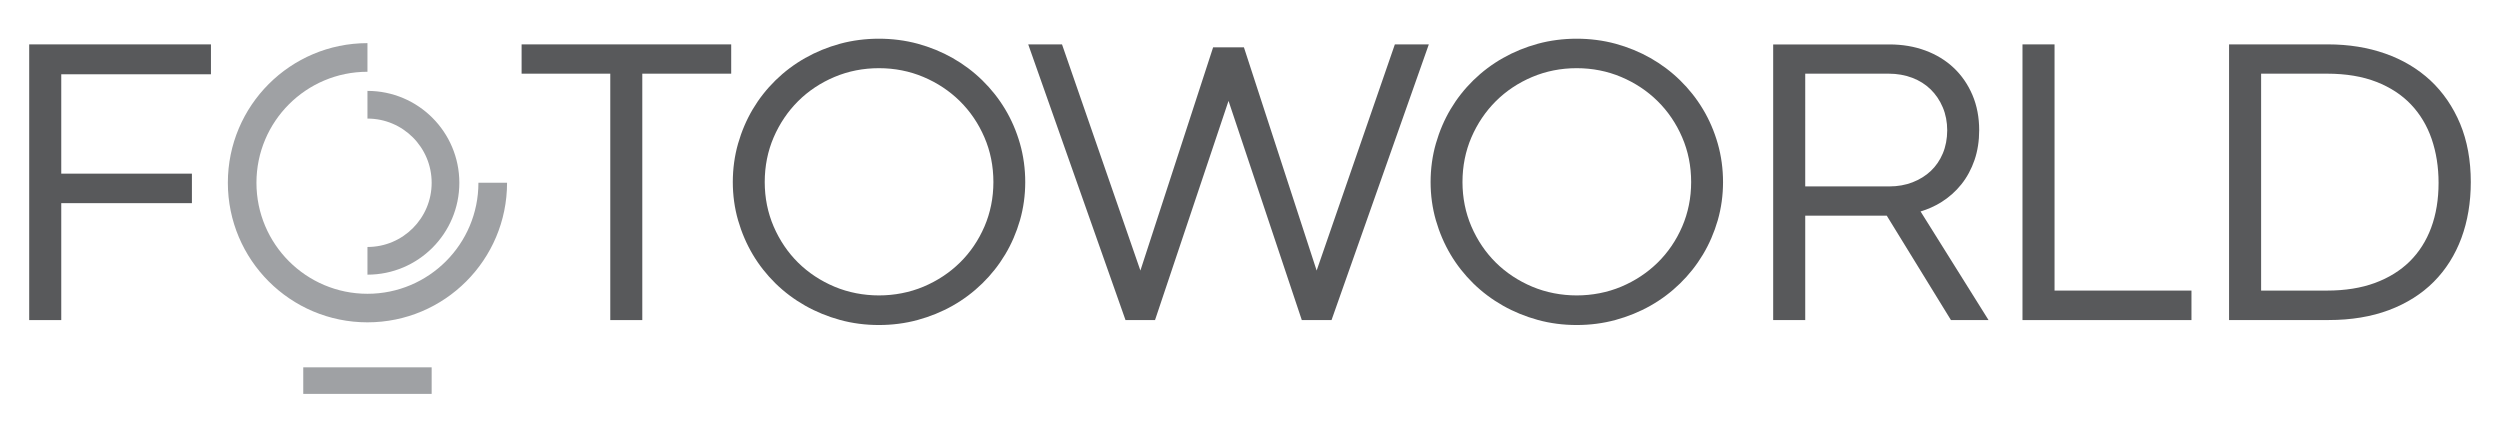
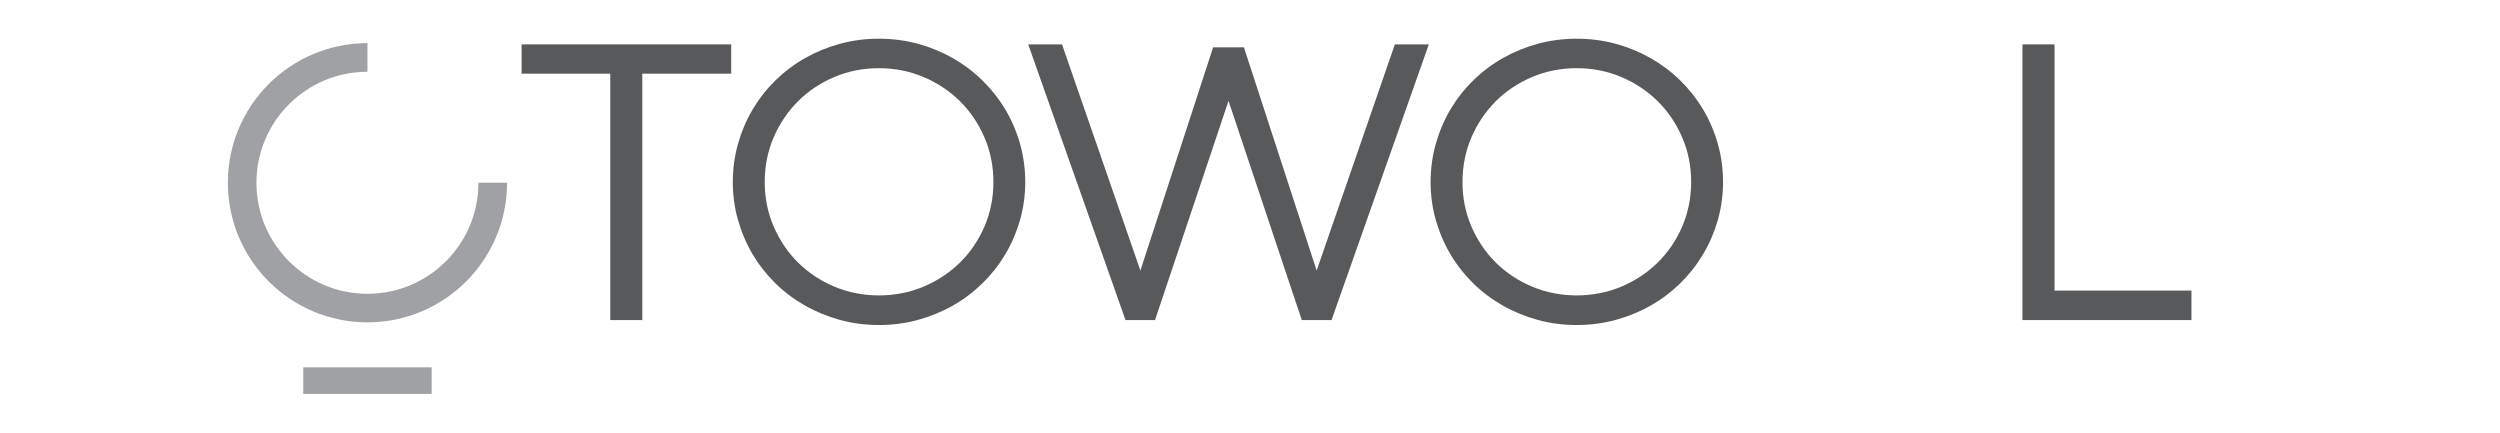
<svg xmlns="http://www.w3.org/2000/svg" version="1.1" id="Layer_1" x="0px" y="0px" width="577.89px" height="100px" viewBox="0 0 577.89 100" style="enable-background:new 0 0 577.89 100;" xml:space="preserve">
  <style type="text/css">
	.st0{fill:#58595B;}
	.st1{fill:#9FA1A4;}
</style>
  <g>
    <g>
      <path class="st0" d="M232.35,25.25c-1.46-2.44-3.24-4.69-5.29-6.69c-2.05-2-4.35-3.73-6.86-5.15c-2.49-1.41-5.2-2.52-8.06-3.3    c-5.72-1.55-12.25-1.55-17.95,0c-2.86,0.78-5.57,1.89-8.06,3.3c-2.5,1.41-4.81,3.15-6.86,5.15c-2.05,2.01-3.82,4.26-5.27,6.7    c-1.44,2.43-2.58,5.1-3.39,7.93c-0.81,2.83-1.22,5.83-1.22,8.9c0,3.04,0.41,6.01,1.22,8.83c0.81,2.81,1.95,5.47,3.39,7.9    c1.44,2.43,3.22,4.69,5.27,6.7c2.05,2,4.36,3.73,6.86,5.14c2.49,1.41,5.21,2.52,8.06,3.3c2.85,0.78,5.87,1.17,8.97,1.17    c3.1,0,6.12-0.39,8.98-1.17c2.85-0.78,5.57-1.88,8.06-3.29c2.5-1.41,4.8-3.14,6.86-5.15c2.05-2,3.83-4.25,5.29-6.69    c1.46-2.44,2.61-5.1,3.42-7.91c0.81-2.82,1.22-5.79,1.22-8.83c0-3.07-0.41-6.07-1.22-8.9C234.96,30.35,233.81,27.68,232.35,25.25z     M229.63,42.08c0,3.65-0.7,7.11-2.07,10.29c-1.38,3.19-3.29,6-5.67,8.33c-2.38,2.34-5.22,4.22-8.43,5.57    c-6.4,2.69-14.17,2.69-20.56,0c-3.21-1.35-6.04-3.22-8.41-5.56c-2.37-2.34-4.27-5.15-5.65-8.34c-1.37-3.18-2.07-6.64-2.07-10.29    c0-3.68,0.7-7.16,2.07-10.34c1.38-3.19,3.28-6,5.65-8.36c2.37-2.36,5.2-4.24,8.4-5.59c3.2-1.35,6.65-2.03,10.28-2.03    c3.62,0,7.08,0.68,10.28,2.03c3.2,1.35,6.04,3.23,8.43,5.59s4.3,5.17,5.67,8.36C228.93,34.92,229.63,38.4,229.63,42.08z" />
      <path class="st0" d="M393.65,25.25c-1.46-2.44-3.24-4.69-5.29-6.69c-2.05-2-4.35-3.73-6.86-5.15c-2.49-1.41-5.2-2.52-8.06-3.3    c-5.72-1.55-12.25-1.55-17.95,0c-2.86,0.78-5.57,1.89-8.06,3.3c-2.5,1.41-4.81,3.15-6.86,5.15c-2.05,2.01-3.82,4.26-5.27,6.7    c-1.44,2.43-2.58,5.1-3.39,7.93c-0.81,2.83-1.22,5.83-1.22,8.9c0,3.04,0.41,6.01,1.22,8.83c0.81,2.81,1.95,5.47,3.39,7.9    c1.44,2.43,3.22,4.69,5.27,6.7c2.05,2,4.36,3.73,6.86,5.14c2.49,1.41,5.21,2.52,8.06,3.3c2.85,0.78,5.87,1.17,8.97,1.17    c3.1,0,6.12-0.39,8.98-1.17c2.85-0.78,5.57-1.88,8.06-3.29c2.5-1.41,4.8-3.14,6.86-5.15c2.05-2,3.83-4.25,5.29-6.69    c1.46-2.44,2.61-5.1,3.42-7.91c0.81-2.82,1.22-5.79,1.22-8.83c0-3.07-0.41-6.07-1.22-8.9C396.26,30.35,395.11,27.68,393.65,25.25z     M390.92,42.08c0,3.65-0.7,7.11-2.07,10.29c-1.38,3.19-3.29,6-5.67,8.33c-2.38,2.34-5.22,4.22-8.43,5.57    c-6.4,2.69-14.17,2.69-20.56,0c-3.21-1.35-6.04-3.22-8.41-5.56c-2.37-2.34-4.27-5.15-5.65-8.34c-1.37-3.18-2.07-6.64-2.07-10.29    c0-3.68,0.7-7.16,2.07-10.34c1.38-3.19,3.28-6,5.65-8.36c2.37-2.36,5.2-4.24,8.4-5.59c3.2-1.35,6.65-2.03,10.28-2.03    c3.62,0,7.08,0.68,10.28,2.03c3.2,1.35,6.04,3.23,8.43,5.59s4.3,5.17,5.67,8.36C390.22,34.92,390.92,38.4,390.92,42.08z" />
-       <polygon class="st0" points="6.75,73.99 14.16,73.99 14.16,46.96 44.36,46.96 44.36,40.14 14.16,40.14 14.16,17.17 48.76,17.17     48.76,10.26 6.75,10.26   " />
      <polygon class="st0" points="120.57,17.03 141.07,17.03 141.07,73.99 148.47,73.99 148.47,17.03 169.02,17.03 169.02,10.26     120.57,10.26   " />
      <polygon class="st0" points="304.35,62.54 287.54,10.94 280.42,10.94 263.61,62.54 245.49,10.26 237.68,10.26 260.17,73.99     266.99,73.99 283.98,23.32 300.92,73.99 307.79,73.99 330.28,10.26 322.43,10.26   " />
-       <path class="st0" d="M448.65,46.79c1.83-1.13,3.42-2.54,4.73-4.18c1.31-1.64,2.33-3.54,3.05-5.64c0.71-2.09,1.07-4.4,1.07-6.86    c0-2.97-0.52-5.71-1.55-8.13c-1.03-2.43-2.48-4.54-4.32-6.28c-1.83-1.74-4.05-3.09-6.59-4.03c-2.52-0.93-5.31-1.4-8.29-1.4h-26.87    v63.72h7.41V49.86h18.85l14.83,24.12h8.69l-15.71-25.1C445.63,48.38,447.21,47.67,448.65,46.79z M449.09,35.47    c-0.66,1.58-1.6,2.94-2.77,4.05c-1.18,1.11-2.6,1.99-4.22,2.62c-1.63,0.63-3.43,0.95-5.34,0.95h-19.47V17.03h19.29    c1.95,0,3.78,0.32,5.44,0.95c1.64,0.62,3.07,1.52,4.25,2.67c1.18,1.15,2.13,2.55,2.81,4.16c0.68,1.6,1.03,3.4,1.03,5.33    C450.1,32.09,449.76,33.88,449.09,35.47z" />
      <polygon class="st0" points="474.92,10.26 467.51,10.26 467.51,73.99 506.57,73.99 506.57,67.17 474.92,67.17   " />
-       <path class="st0" d="M568.68,28.62c-1.64-3.92-3.95-7.29-6.87-10.02c-2.92-2.71-6.44-4.81-10.47-6.22    c-4.01-1.41-8.45-2.12-13.2-2.12h-22.88v63.72h23.02c5.21,0,9.91-0.78,13.97-2.31c4.08-1.54,7.56-3.74,10.34-6.54    c2.78-2.79,4.93-6.2,6.38-10.11c1.44-3.89,2.17-8.25,2.17-12.94C571.14,37.07,570.31,32.54,568.68,28.62z M563.69,42.26    c0,3.82-0.57,7.31-1.71,10.37c-1.12,3.03-2.79,5.65-4.95,7.79c-2.17,2.14-4.87,3.81-8.04,4.98c-3.19,1.18-6.92,1.77-11.07,1.77    h-15.25V17.03h15.25c4.36,0,8.2,0.64,11.41,1.9c3.2,1.25,5.89,3.01,8,5.24c2.11,2.22,3.71,4.9,4.76,7.95    C563.15,35.2,563.69,38.61,563.69,42.26z" />
    </g>
    <g>
      <rect x="70.1" y="84.91" class="st1" width="29.68" height="6.14" />
-       <path class="st1" d="M84.94,21.01v6.4c8.2,0,14.84,6.64,14.84,14.84c0,8.2-6.64,14.84-14.84,14.84v6.4    c11.73,0,21.24-9.51,21.24-21.24C106.17,30.52,96.67,21.01,84.94,21.01z" />
      <path class="st1" d="M84.94,67.91c-14.17,0-25.66-11.49-25.66-25.66c0-14.17,11.49-25.66,25.66-25.66l0,0V9.97l0,0    c-17.82,0-32.27,14.45-32.27,32.27s14.45,32.27,32.27,32.27c17.83,0,32.27-14.45,32.27-32.27h-6.62    C110.6,56.42,99.11,67.91,84.94,67.91z" />
    </g>
  </g>
</svg>